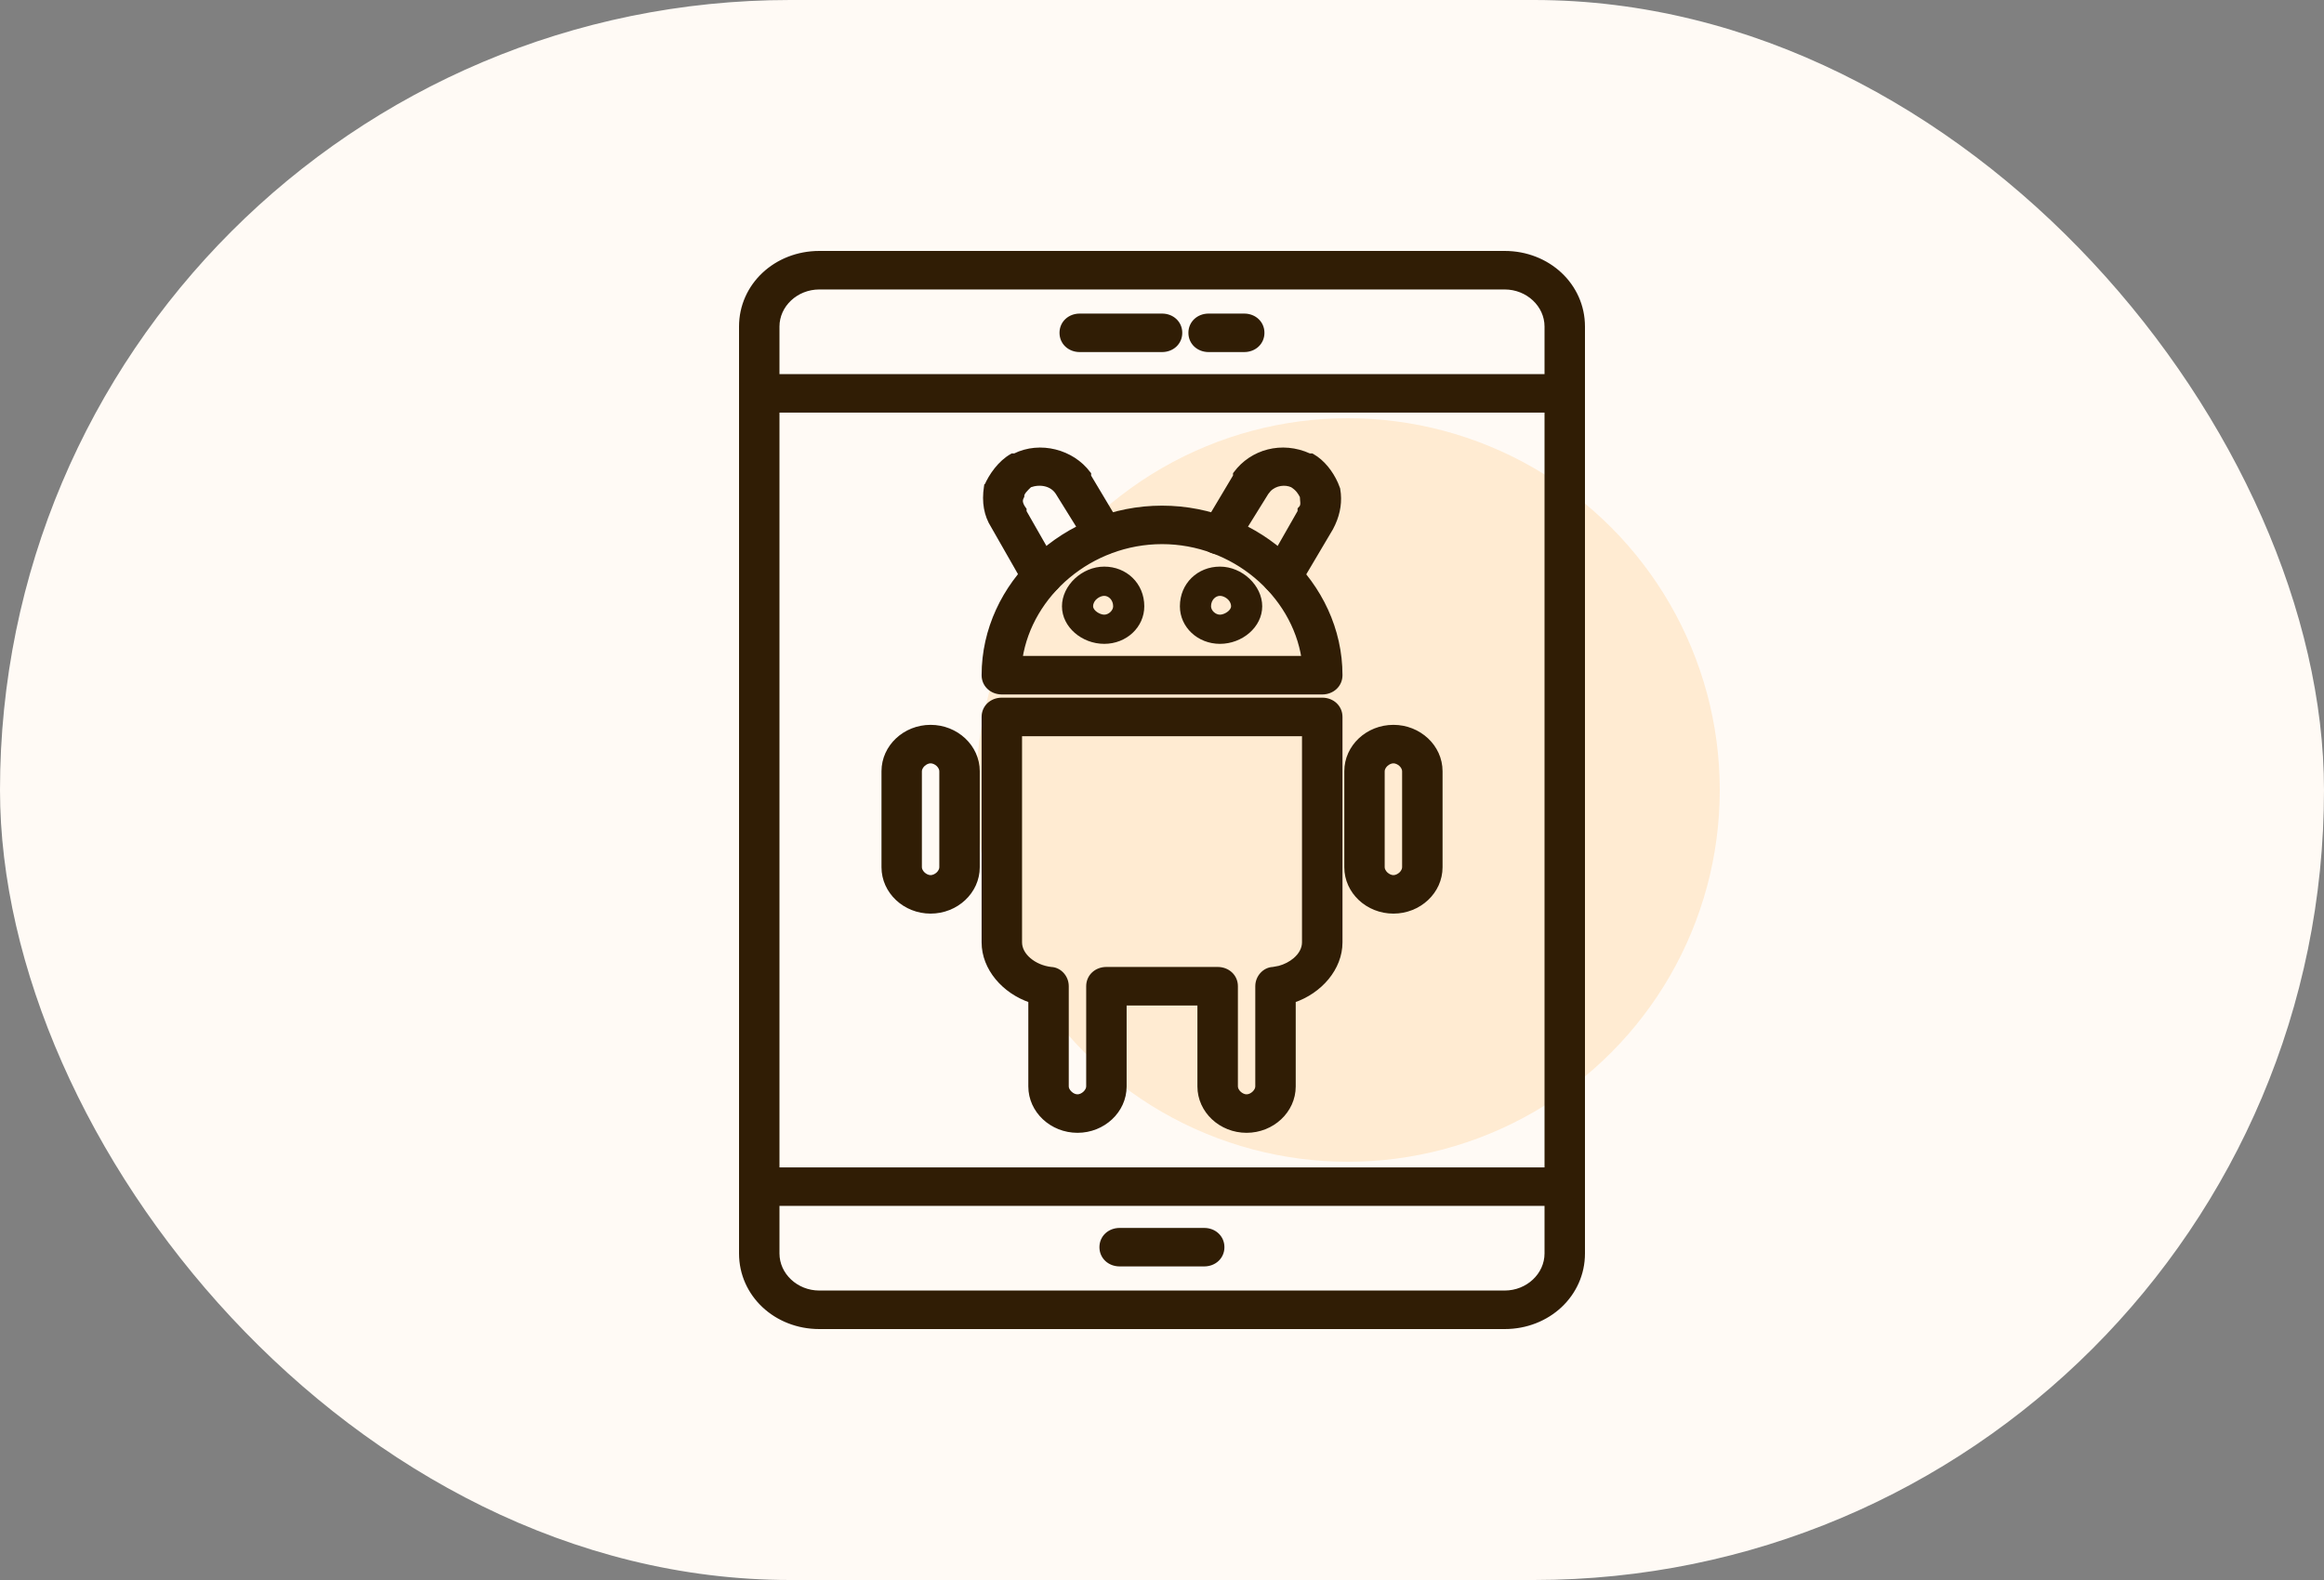
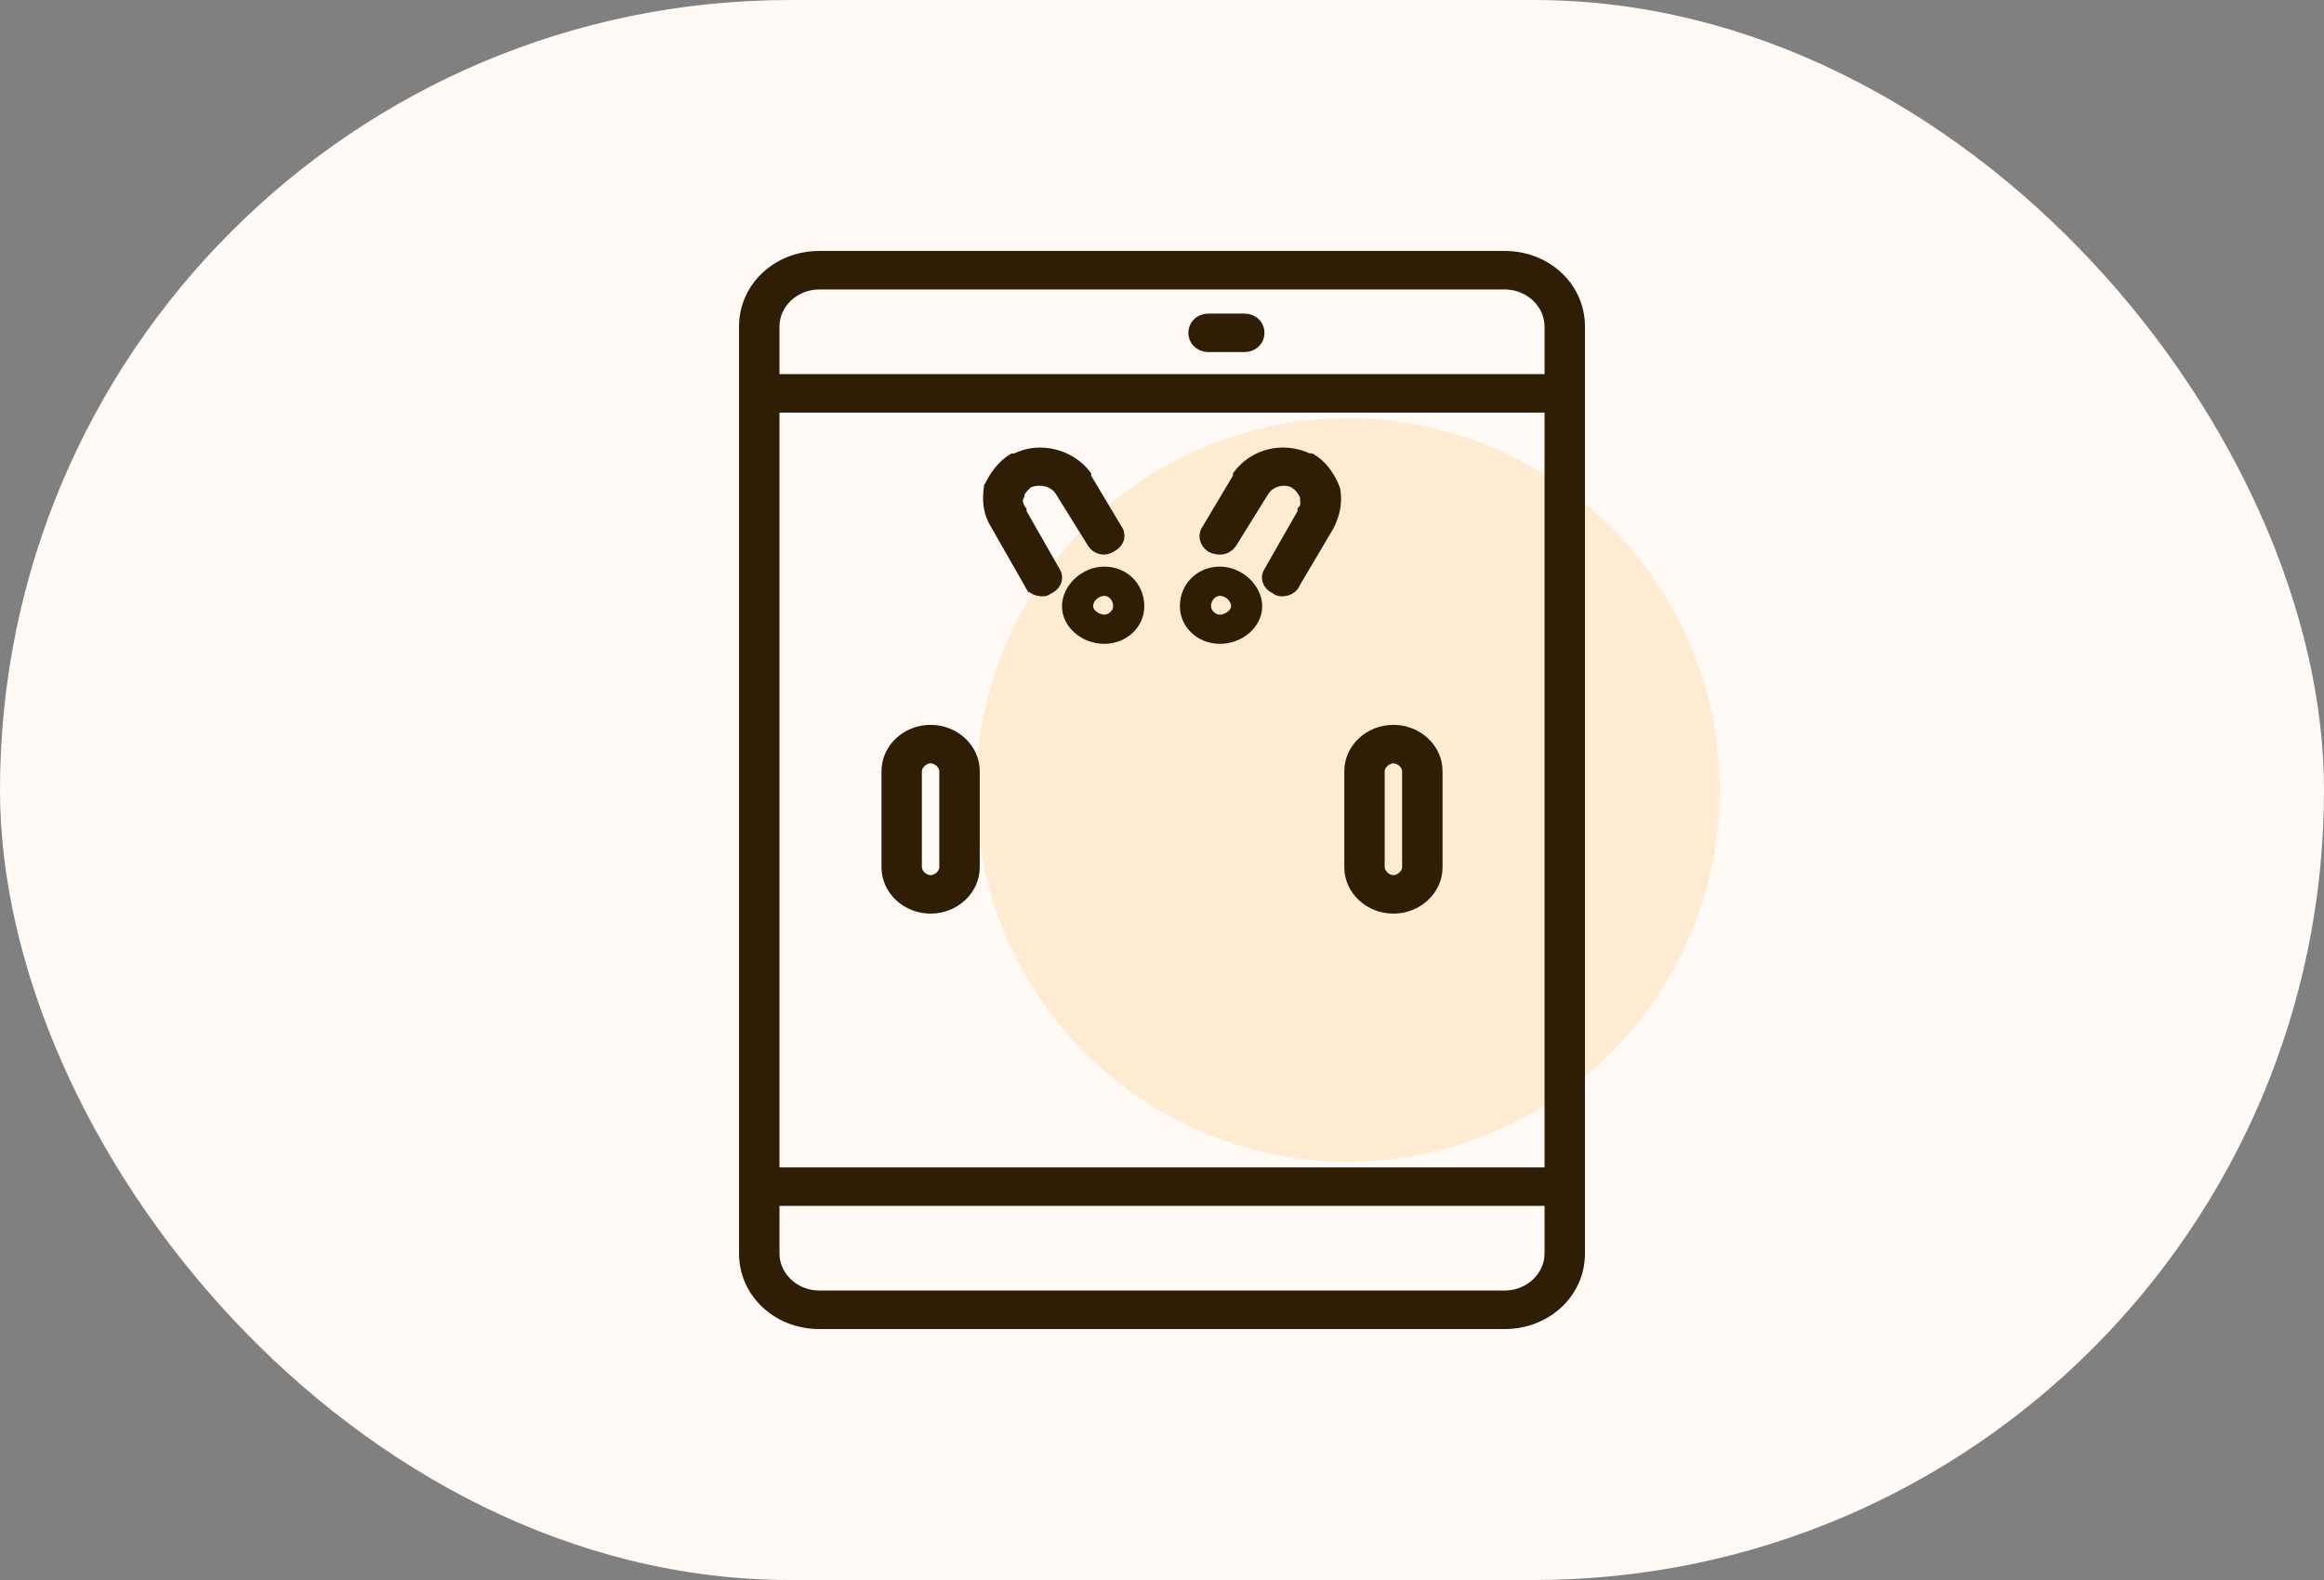
<svg xmlns="http://www.w3.org/2000/svg" width="50" height="34" viewBox="0 0 50 34" fill="none">
  <rect x="0" y="0" width="50" height="34" fill="#808080" stroke="none" />
  <rect width="50" height="34" rx="17" fill="#FFFAF5" />
  <circle cx="29" cy="17" r="8" fill="#FFEBD2" />
  <path d="M32.372 5.45C33.306 5.45 34.05 6.143 34.05 7.027V26.973C34.05 27.857 33.306 28.55 32.372 28.55H17.628C16.694 28.55 15.95 27.857 15.95 26.973V7.027C15.95 6.143 16.694 5.45 17.628 5.45H32.372ZM17.628 6.179C17.126 6.179 16.72 6.564 16.72 7.027V26.973C16.72 27.436 17.126 27.821 17.628 27.821H32.372C32.874 27.821 33.28 27.436 33.28 26.973V7.027C33.28 6.564 32.874 6.179 32.372 6.179H17.628Z" fill="#301D05" stroke="#301D05" stroke-width="0.1" />
  <path d="M33.665 25.171C33.881 25.171 34.05 25.325 34.05 25.535C34.05 25.745 33.881 25.899 33.665 25.899H16.335C16.119 25.899 15.95 25.745 15.95 25.535C15.95 25.325 16.119 25.171 16.335 25.171H33.665ZM33.665 8.101C33.881 8.101 34.05 8.255 34.05 8.465C34.05 8.675 33.881 8.829 33.665 8.829H16.335C16.119 8.829 15.95 8.675 15.95 8.465C15.95 8.255 16.119 8.101 16.335 8.101H33.665Z" fill="#301D05" stroke="#301D05" stroke-width="0.1" />
-   <path d="M25.001 6.798C25.217 6.798 25.386 6.952 25.386 7.162C25.386 7.372 25.217 7.526 25.001 7.526H23.23C23.014 7.526 22.845 7.372 22.845 7.162C22.845 6.952 23.014 6.798 23.23 6.798H25.001Z" fill="#301D05" stroke="#301D05" stroke-width="0.1" />
  <path d="M26.769 6.798C26.985 6.798 27.154 6.952 27.154 7.162C27.154 7.372 26.985 7.526 26.769 7.526H26.003C25.787 7.526 25.618 7.372 25.618 7.162C25.618 6.952 25.787 6.798 26.003 6.798H26.769Z" fill="#301D05" stroke="#301D05" stroke-width="0.1" />
-   <path d="M25.908 26.474C26.124 26.474 26.293 26.628 26.293 26.838C26.293 27.048 26.124 27.202 25.908 27.202H24.089C23.873 27.202 23.704 27.048 23.704 26.838C23.704 26.628 23.873 26.474 24.089 26.474H25.908Z" fill="#301D05" stroke="#301D05" stroke-width="0.1" />
-   <path d="M28.447 15.063C28.663 15.063 28.833 15.217 28.833 15.428V20.279C28.833 20.834 28.4 21.334 27.827 21.527V23.379C27.827 23.904 27.37 24.327 26.819 24.327C26.268 24.327 25.812 23.904 25.812 23.379V21.587H24.189V23.379C24.189 23.904 23.733 24.327 23.182 24.327C22.631 24.327 22.174 23.904 22.174 23.379V21.527C21.602 21.334 21.169 20.834 21.169 20.279V15.428C21.169 15.217 21.338 15.063 21.554 15.063H28.447ZM21.939 20.279C21.939 20.418 22.013 20.552 22.137 20.657C22.261 20.763 22.431 20.837 22.613 20.858H22.612C22.784 20.862 22.944 21.019 22.944 21.223V23.379C22.944 23.429 22.972 23.483 23.019 23.527C23.065 23.571 23.125 23.599 23.182 23.599C23.238 23.599 23.298 23.571 23.345 23.527C23.391 23.483 23.419 23.429 23.419 23.379V21.223C23.419 21.012 23.588 20.858 23.804 20.858H26.197C26.413 20.858 26.583 21.012 26.583 21.223V23.379C26.583 23.429 26.61 23.483 26.656 23.527C26.703 23.571 26.763 23.599 26.819 23.599C26.876 23.599 26.937 23.571 26.983 23.527C27.03 23.483 27.057 23.429 27.057 23.379V21.223C27.057 21.02 27.218 20.862 27.389 20.858L27.523 20.833C27.653 20.798 27.771 20.736 27.864 20.657C27.988 20.552 28.062 20.418 28.062 20.279V15.792H21.939V20.279Z" fill="#301D05" stroke="#301D05" stroke-width="0.1" />
-   <path d="M25.001 10.931C27.084 10.931 28.833 12.567 28.833 14.529C28.833 14.739 28.663 14.894 28.447 14.894H21.554C21.338 14.893 21.169 14.739 21.169 14.529C21.169 12.567 22.918 10.931 25.001 10.931ZM25.001 11.659C23.466 11.659 22.165 12.78 21.949 14.165H28.052C27.837 12.78 26.536 11.659 25.001 11.659Z" fill="#301D05" stroke="#301D05" stroke-width="0.1" />
  <path d="M29.979 15.648C30.53 15.648 30.986 16.071 30.986 16.596V18.662C30.986 19.187 30.53 19.61 29.979 19.61C29.427 19.61 28.972 19.187 28.972 18.662V16.596C28.972 16.071 29.427 15.648 29.979 15.648ZM29.979 16.376C29.922 16.376 29.862 16.404 29.815 16.447C29.769 16.491 29.741 16.546 29.741 16.596V18.662C29.741 18.712 29.769 18.767 29.815 18.811C29.862 18.854 29.922 18.882 29.979 18.882C30.035 18.882 30.096 18.854 30.143 18.811C30.189 18.767 30.216 18.712 30.216 18.662V16.596C30.216 16.546 30.189 16.491 30.143 16.447C30.096 16.404 30.035 16.376 29.979 16.376Z" fill="#301D05" stroke="#301D05" stroke-width="0.1" />
  <path d="M20.021 15.648C20.573 15.648 21.029 16.071 21.029 16.596V18.662C21.029 19.187 20.573 19.61 20.021 19.61C19.471 19.61 19.015 19.187 19.015 18.662V16.596C19.015 16.071 19.471 15.648 20.021 15.648ZM20.021 16.376C19.965 16.376 19.905 16.404 19.858 16.447C19.812 16.491 19.784 16.546 19.784 16.596V18.662C19.784 18.712 19.812 18.767 19.858 18.811C19.905 18.854 19.965 18.882 20.021 18.882C20.078 18.882 20.139 18.854 20.186 18.811C20.232 18.767 20.259 18.712 20.259 18.662V16.596C20.259 16.546 20.232 16.491 20.186 16.447C20.139 16.404 20.078 16.376 20.021 16.376Z" fill="#301D05" stroke="#301D05" stroke-width="0.1" />
  <path d="M23.425 10.248L24.088 11.358H24.087C24.142 11.438 24.157 11.531 24.128 11.619C24.099 11.706 24.03 11.78 23.927 11.83L23.928 11.831C23.758 11.937 23.534 11.881 23.426 11.678V11.677L22.758 10.602C22.632 10.406 22.378 10.36 22.155 10.44C22.11 10.483 22.068 10.523 22.037 10.562C22.003 10.605 21.988 10.639 21.988 10.666V10.678L21.982 10.69C21.962 10.728 21.954 10.762 21.958 10.8C21.963 10.839 21.981 10.888 22.026 10.951L22.036 10.964V11.012L22.745 12.254L22.779 12.316C22.806 12.381 22.809 12.451 22.787 12.518C22.758 12.606 22.688 12.683 22.582 12.732C22.522 12.782 22.462 12.782 22.417 12.782C22.314 12.782 22.147 12.734 22.086 12.576V12.577L21.369 11.321C21.218 11.085 21.169 10.802 21.219 10.479L21.221 10.466H21.223C21.321 10.235 21.518 9.955 21.77 9.813L21.781 9.807H21.832C22.379 9.535 23.067 9.722 23.414 10.187L23.425 10.2V10.248Z" fill="#301D05" stroke="#301D05" stroke-width="0.1" />
  <path d="M26.588 10.187C26.935 9.721 27.577 9.535 28.17 9.807H28.221L28.232 9.813C28.453 9.938 28.633 10.169 28.74 10.41L28.781 10.515L28.784 10.523L28.798 10.628C28.82 10.874 28.765 11.12 28.635 11.363L28.634 11.365L27.916 12.578C27.855 12.735 27.689 12.782 27.586 12.782C27.541 12.782 27.481 12.781 27.421 12.732L27.348 12.69C27.282 12.644 27.237 12.584 27.215 12.518C27.186 12.43 27.201 12.337 27.255 12.258L27.967 11.01V10.959L27.982 10.943C28.016 10.912 28.026 10.872 28.026 10.823C28.026 10.798 28.023 10.773 28.02 10.746C28.018 10.726 28.017 10.703 28.016 10.682C27.971 10.598 27.928 10.52 27.802 10.44C27.651 10.371 27.436 10.395 27.299 10.535L27.245 10.602L26.575 11.681L26.574 11.68C26.52 11.779 26.439 11.845 26.342 11.871C26.245 11.897 26.136 11.883 26.032 11.834L26.027 11.831C25.863 11.728 25.802 11.517 25.917 11.355L26.578 10.246V10.2L26.588 10.187Z" fill="#301D05" stroke="#301D05" stroke-width="0.1" />
  <path fill-rule="evenodd" clip-rule="evenodd" d="M23.757 13.855C23.279 13.855 22.848 13.496 22.848 13.047C22.848 12.598 23.279 12.193 23.757 12.193C24.236 12.193 24.619 12.553 24.619 13.047C24.619 13.496 24.236 13.855 23.757 13.855ZM23.757 12.822C23.662 12.822 23.518 12.912 23.518 13.047C23.518 13.137 23.662 13.227 23.757 13.227C23.853 13.227 23.949 13.137 23.949 13.047C23.949 12.912 23.853 12.822 23.757 12.822Z" fill="#301D05" />
  <path fill-rule="evenodd" clip-rule="evenodd" d="M26.247 13.855C25.768 13.855 25.385 13.496 25.385 13.047C25.385 12.553 25.768 12.193 26.247 12.193C26.725 12.193 27.156 12.598 27.156 13.047C27.156 13.496 26.725 13.855 26.247 13.855ZM26.247 12.822C26.151 12.822 26.055 12.912 26.055 13.047C26.055 13.137 26.151 13.227 26.247 13.227C26.342 13.227 26.486 13.137 26.486 13.047C26.486 12.912 26.342 12.822 26.247 12.822Z" fill="#301D05" />
</svg>